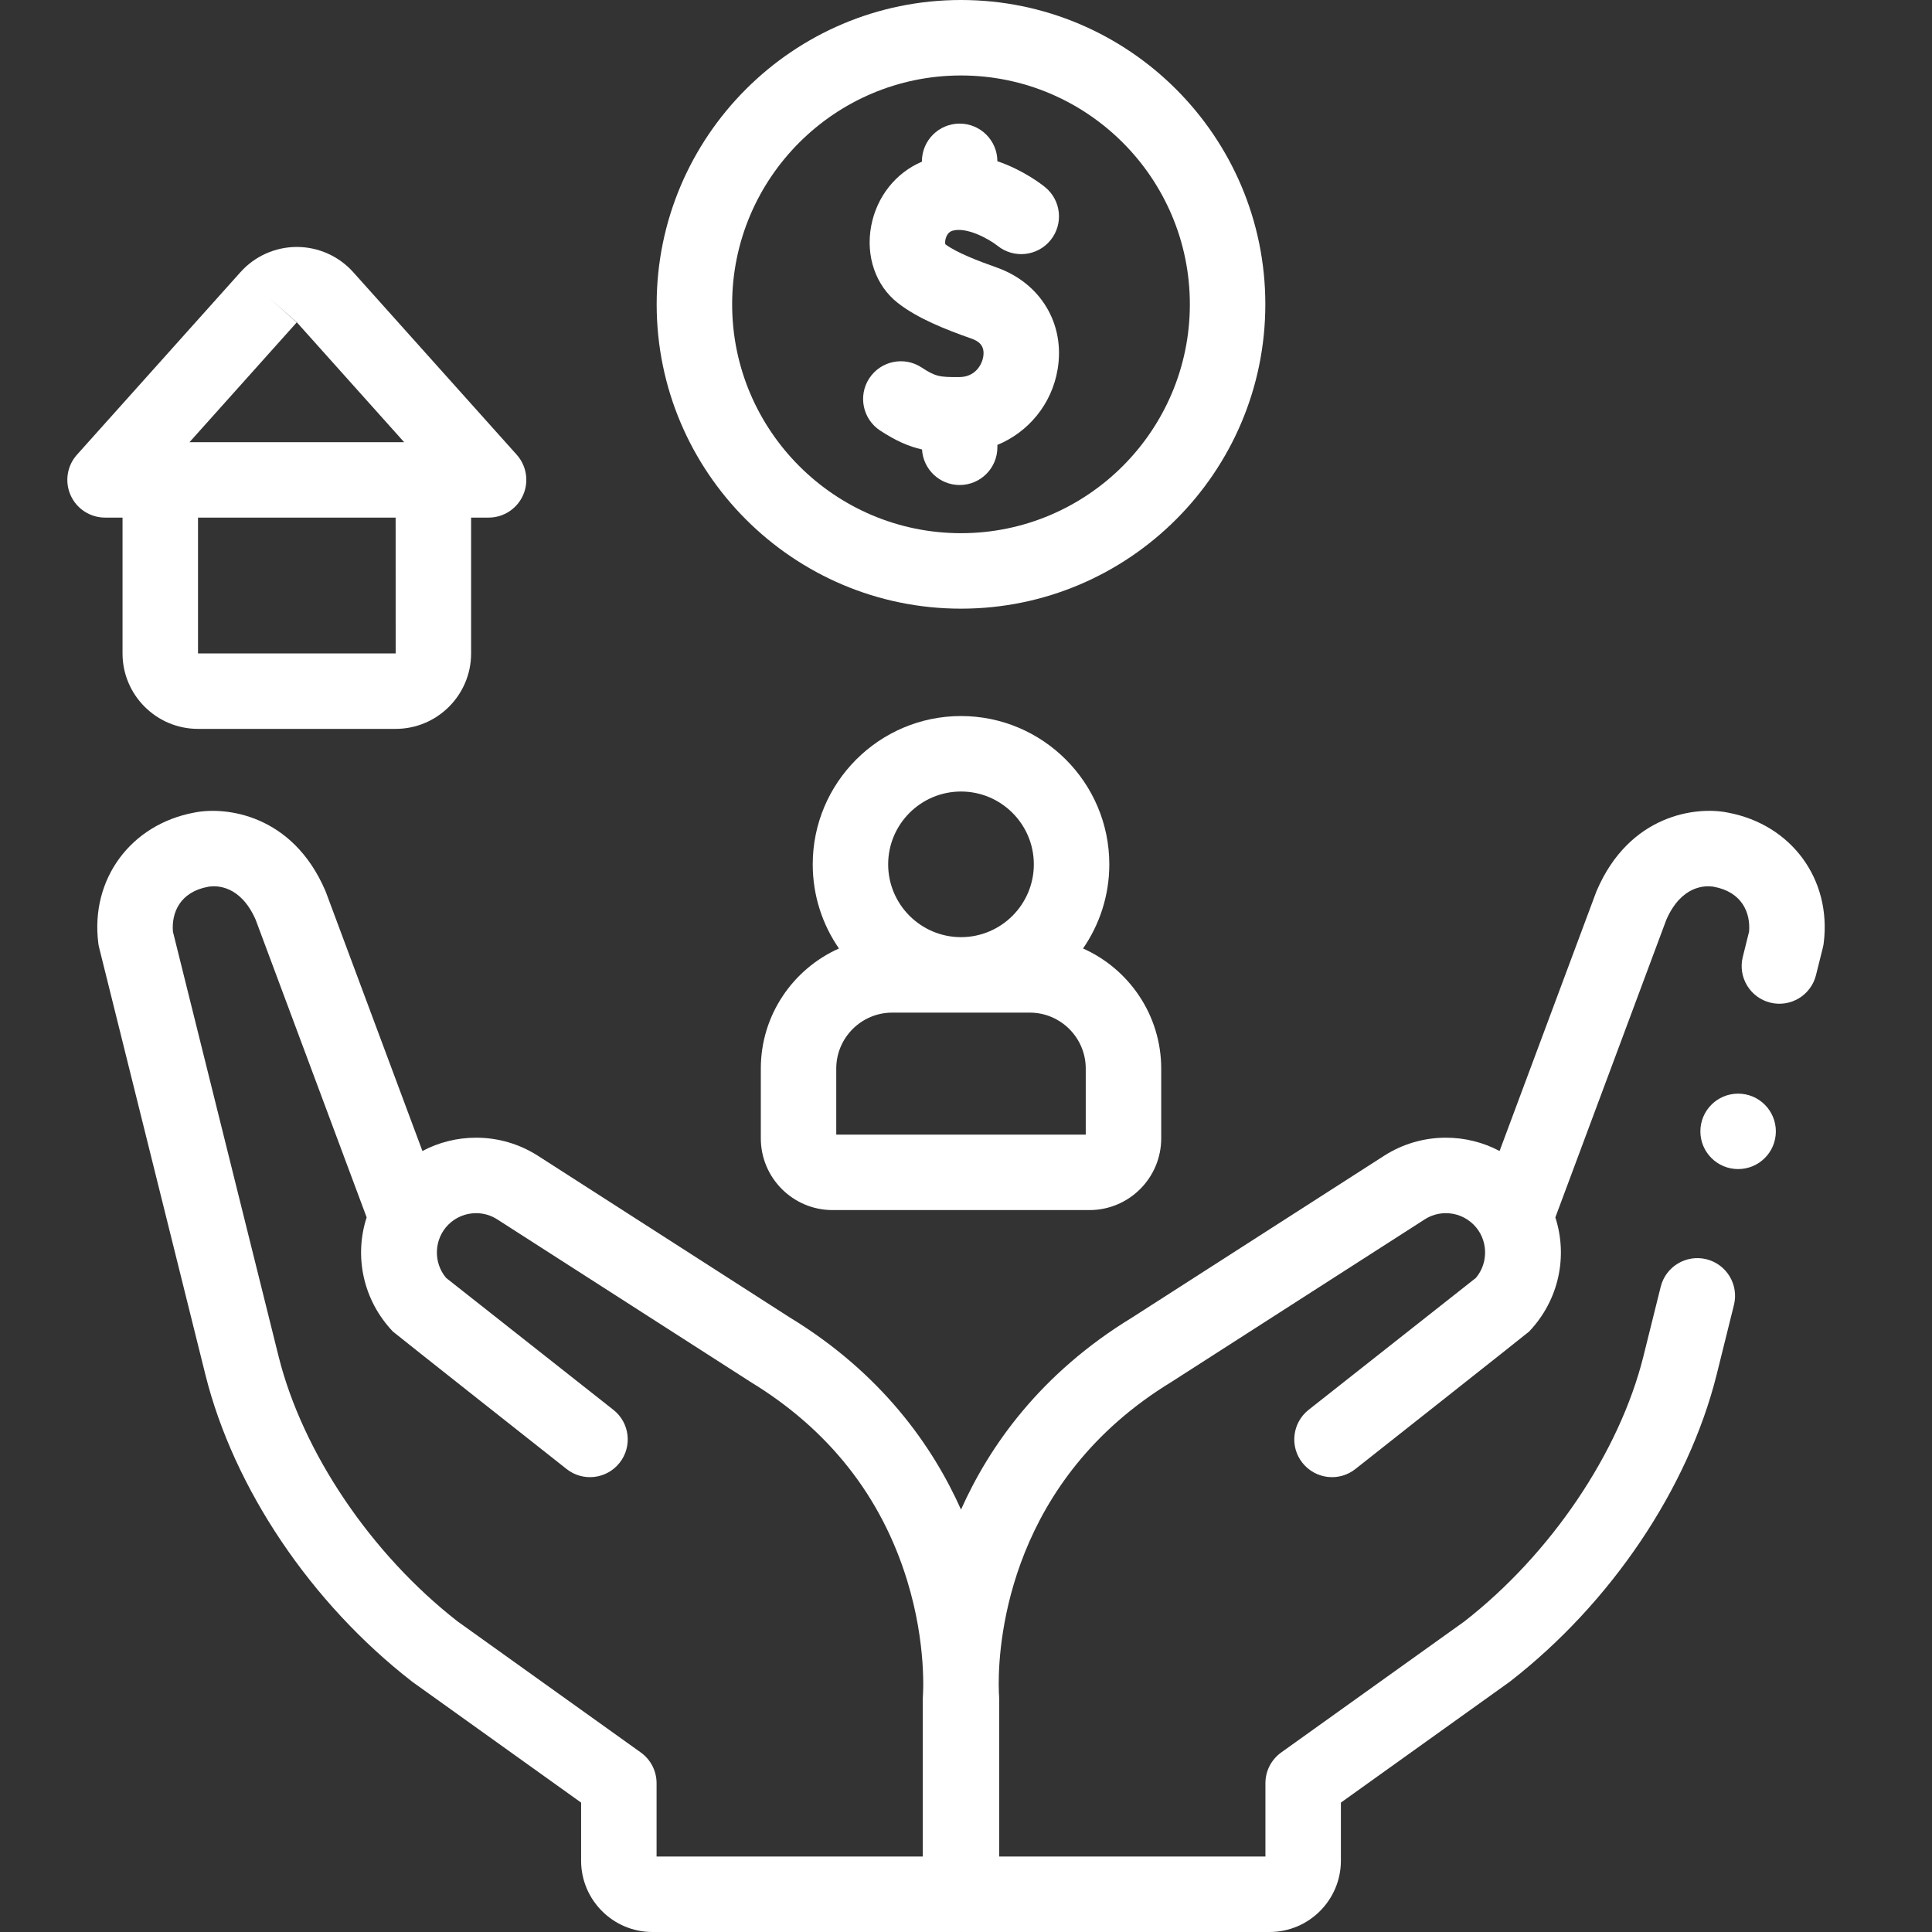
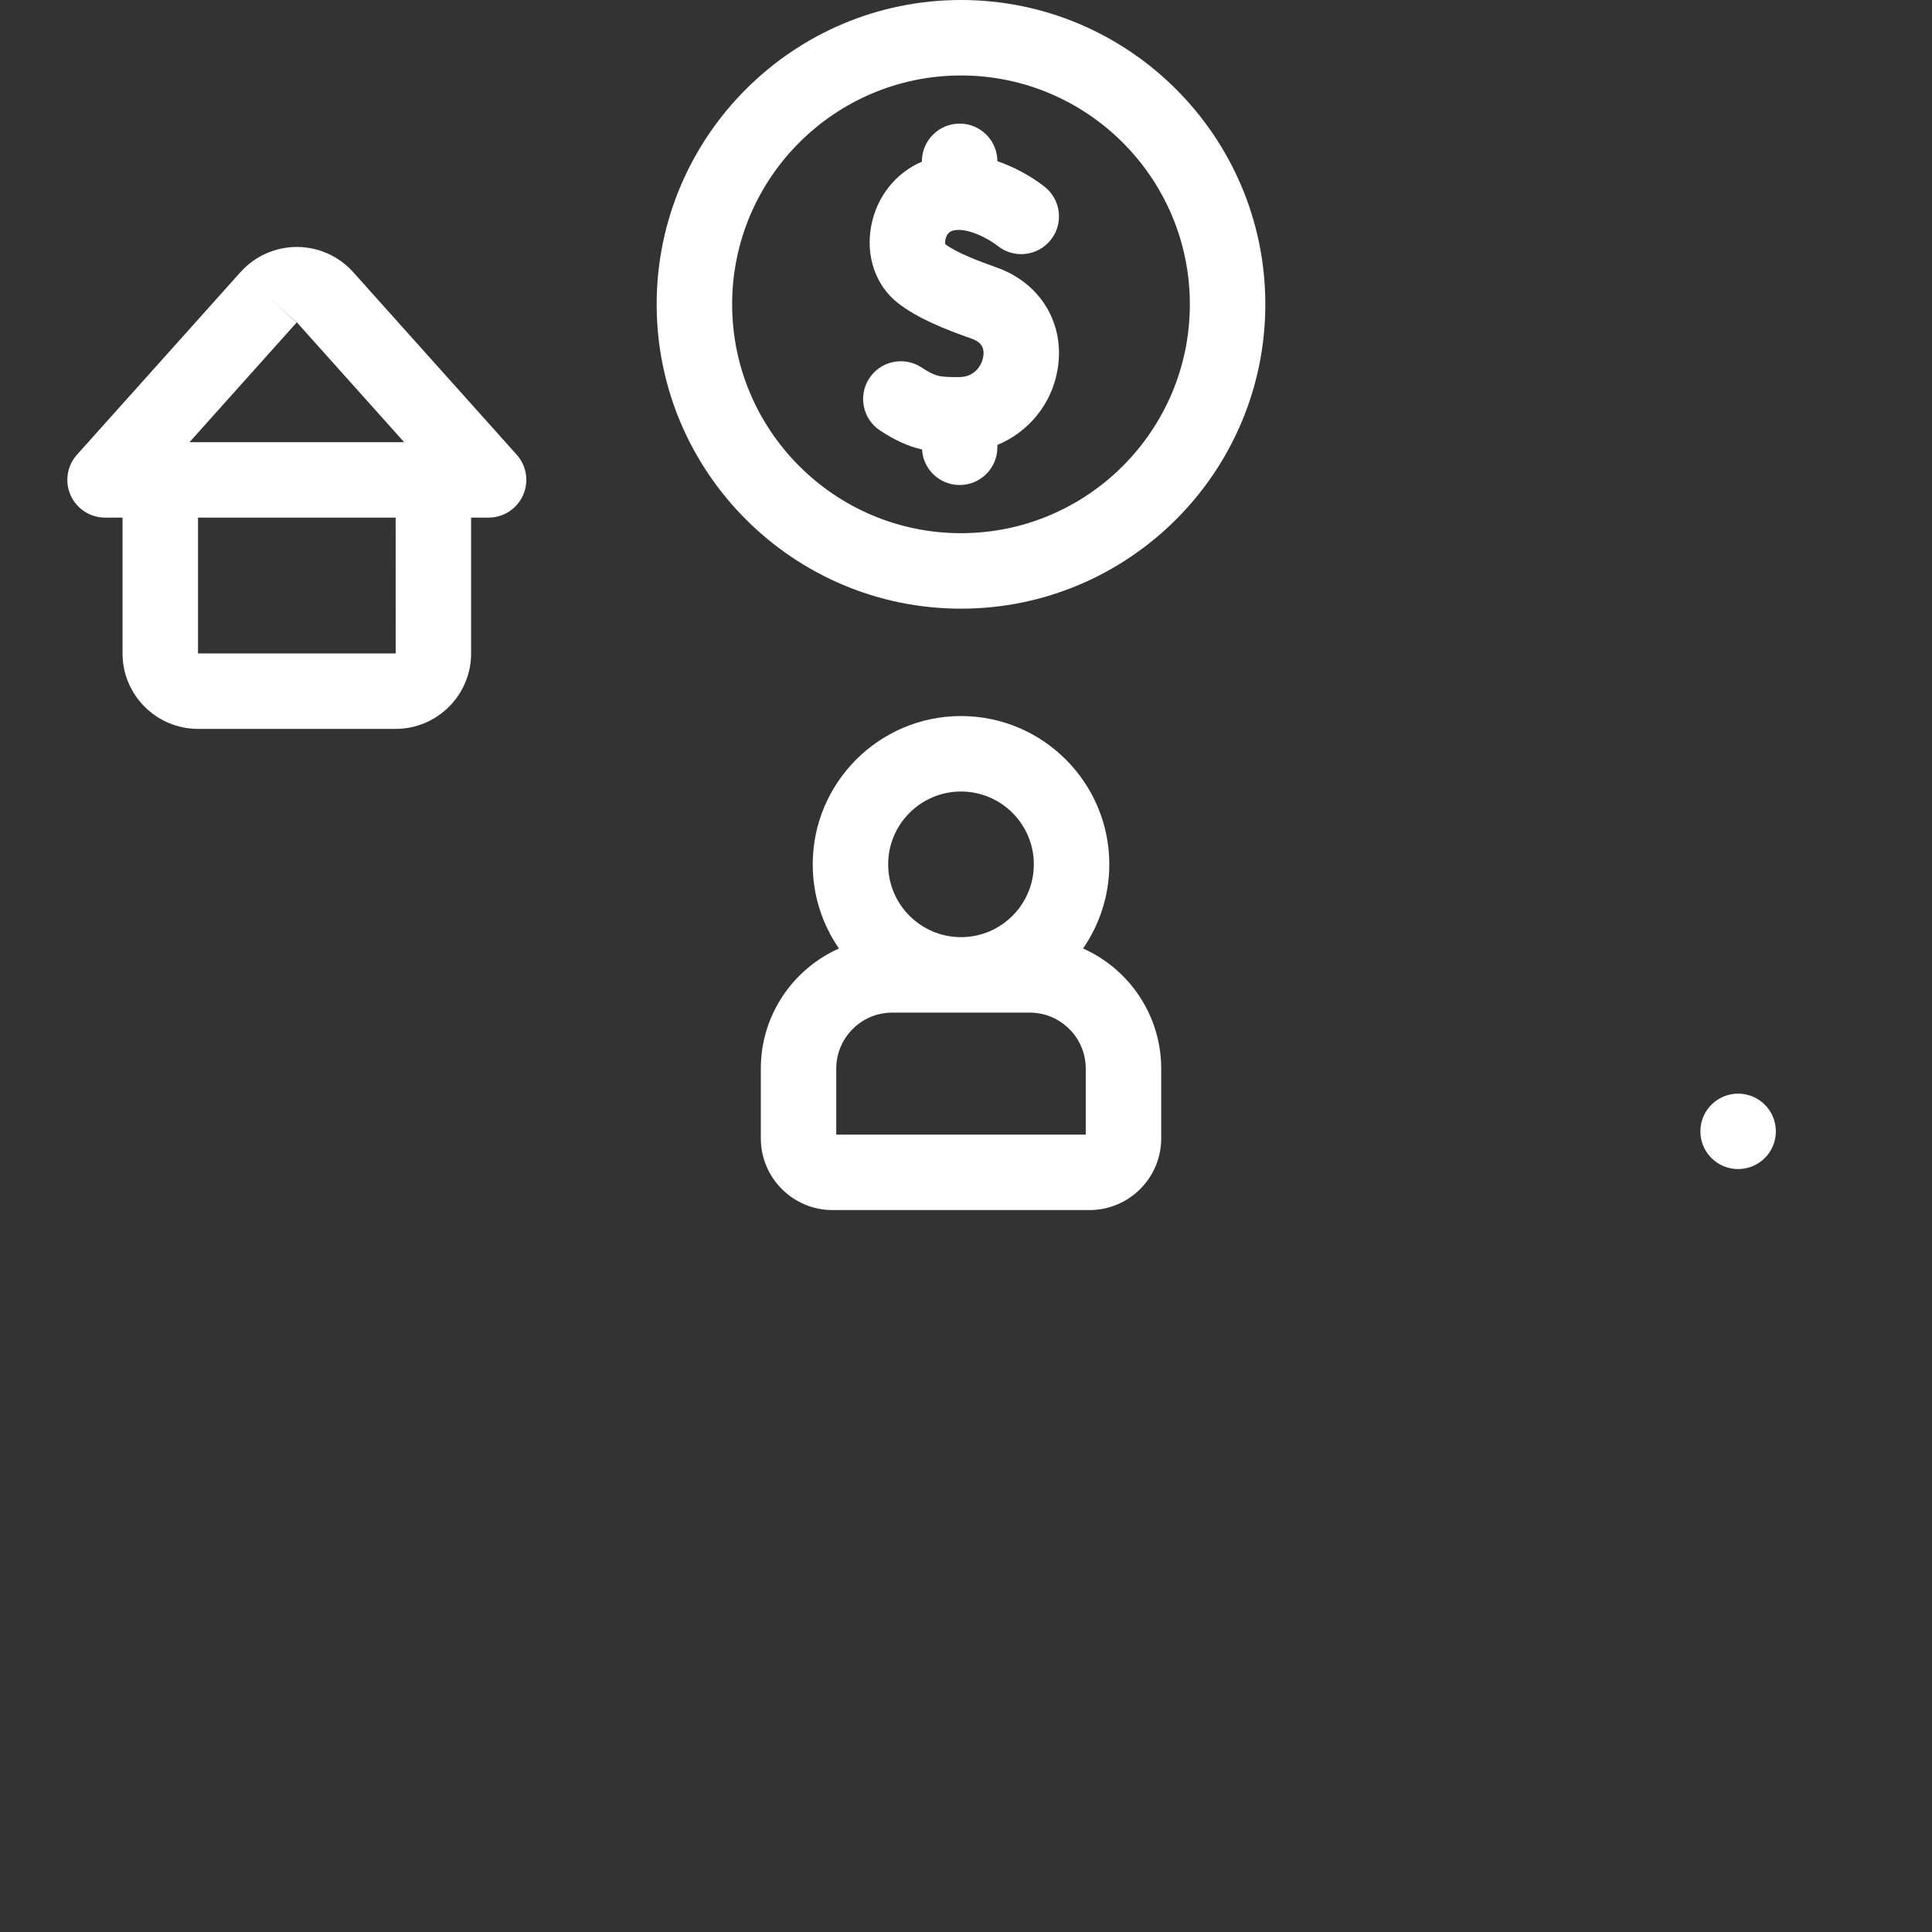
<svg xmlns="http://www.w3.org/2000/svg" width="45" height="45" viewBox="0 0 45 45" fill="none">
  <rect x="0" y="0" width="45" height="45" fill="#333333" stroke="none" />
-   <path d="M40.244 18.927C39.513 18.777 37.955 18.966 37.191 20.745C37.185 20.758 37.18 20.771 37.175 20.785L34.928 26.809C34.547 26.607 34.12 26.499 33.677 26.499C33.164 26.499 32.664 26.646 32.234 26.923L26.372 30.686C24.228 31.992 23.041 33.689 22.384 35.161C21.726 33.689 20.539 31.992 18.395 30.686L12.535 26.924C12.103 26.646 11.604 26.499 11.09 26.499C10.647 26.499 10.22 26.607 9.839 26.809L7.593 20.785C7.588 20.771 7.582 20.758 7.577 20.745C6.812 18.966 5.254 18.778 4.523 18.927C3.043 19.203 2.104 20.478 2.289 21.963C2.293 21.998 2.299 22.033 2.308 22.067L4.785 32.023C5.447 34.671 7.246 37.342 9.597 39.167C9.606 39.174 9.615 39.181 9.624 39.187L13.535 41.986V43.339C13.535 44.255 14.28 45 15.196 45H22.372C22.375 45 22.379 44.999 22.384 44.999C22.387 44.999 22.391 45 22.395 45H29.571C30.486 45 31.232 44.255 31.232 43.339V41.986L35.143 39.187C35.152 39.181 35.161 39.174 35.17 39.167C37.521 37.342 39.32 34.671 39.983 32.022L40.387 30.395C40.504 29.924 40.217 29.447 39.746 29.33C39.276 29.213 38.798 29.5 38.681 29.971L38.277 31.596C37.717 33.836 36.119 36.2 34.106 37.768L29.841 40.819C29.611 40.984 29.474 41.25 29.474 41.534V43.242H23.274V39.583C23.274 39.557 23.273 39.53 23.271 39.504C23.27 39.498 23.262 39.402 23.262 39.235C23.262 39.23 23.262 39.224 23.262 39.218C23.261 38.168 23.537 34.466 27.295 32.182C27.301 32.178 27.307 32.174 27.313 32.17L33.184 28.402C33.331 28.307 33.502 28.257 33.677 28.257C33.922 28.257 34.152 28.353 34.325 28.526C34.661 28.862 34.679 29.407 34.376 29.765L30.481 32.837C30.1 33.138 30.034 33.69 30.335 34.071C30.636 34.452 31.188 34.518 31.569 34.217C31.569 34.217 35.586 31.045 35.615 31.015C36.317 30.277 36.519 29.256 36.227 28.356L38.813 21.42C39.166 20.619 39.718 20.625 39.898 20.651C39.908 20.653 39.898 20.651 39.916 20.654C40.58 20.776 40.776 21.266 40.739 21.701L40.593 22.288C40.475 22.759 40.762 23.236 41.233 23.353C41.704 23.47 42.181 23.183 42.298 22.712L42.459 22.067C42.468 22.033 42.474 21.998 42.478 21.963C42.663 20.478 41.724 19.203 40.244 18.927ZM21.496 39.504C21.494 39.53 21.493 39.557 21.493 39.583V43.242H15.293V41.534C15.293 41.25 15.156 40.984 14.926 40.819L10.661 37.768C8.648 36.2 7.05 33.836 6.49 31.597L4.028 21.701C3.991 21.266 4.187 20.775 4.851 20.654C4.869 20.651 4.859 20.653 4.869 20.651C5.049 20.625 5.601 20.619 5.954 21.42L8.54 28.355C8.247 29.256 8.45 30.277 9.152 31.015C9.181 31.045 13.198 34.217 13.198 34.217C13.579 34.518 14.132 34.452 14.432 34.071C14.733 33.69 14.668 33.137 14.286 32.837L10.391 29.765C10.088 29.407 10.106 28.862 10.441 28.526C10.615 28.352 10.845 28.257 11.09 28.257C11.265 28.257 11.436 28.307 11.584 28.403L17.454 32.17C17.46 32.174 17.466 32.178 17.472 32.182C19.296 33.29 20.526 34.848 21.129 36.812C21.589 38.307 21.497 39.495 21.496 39.504Z" fill="white" />
  <path d="M2.854 12.056V15.22C2.854 16.189 3.643 16.977 4.612 16.977H9.215C10.184 16.977 10.973 16.189 10.973 15.22V12.056H11.38C11.727 12.056 12.041 11.852 12.182 11.536C12.324 11.22 12.266 10.849 12.035 10.591L8.227 6.339C7.893 5.966 7.414 5.752 6.914 5.752C6.413 5.752 5.934 5.966 5.601 6.339L1.793 10.591C1.561 10.849 1.503 11.22 1.645 11.536C1.786 11.852 2.101 12.056 2.447 12.056L2.854 12.056ZM9.216 15.22C9.216 15.22 9.216 15.22 9.215 15.22H4.612V12.056H9.215L9.216 15.22ZM6.91 7.511L6.255 6.925L6.917 7.511L9.413 10.299H4.414L6.91 7.511Z" fill="white" />
  <path d="M22.383 14.177C26.292 14.177 29.472 10.997 29.472 7.088C29.472 3.18 26.292 0 22.383 0C18.475 0 15.295 3.18 15.295 7.088C15.295 10.997 18.475 14.177 22.383 14.177ZM22.383 1.758C25.323 1.758 27.714 4.149 27.714 7.088C27.714 10.028 25.323 12.419 22.383 12.419C19.444 12.419 17.053 10.028 17.053 7.088C17.053 4.149 19.444 1.758 22.383 1.758Z" fill="white" />
  <path d="M20.501 10.029C20.867 10.268 21.164 10.399 21.476 10.469C21.502 10.931 21.884 11.297 22.352 11.297C22.837 11.297 23.231 10.904 23.231 10.418V10.363C23.953 10.065 24.498 9.415 24.634 8.603C24.812 7.547 24.241 6.593 23.213 6.23C22.796 6.082 22.286 5.889 22.018 5.689C22.01 5.655 22.011 5.58 22.045 5.505C22.076 5.437 22.121 5.394 22.178 5.376C22.515 5.275 23.036 5.568 23.236 5.726C23.613 6.028 24.164 5.97 24.469 5.594C24.775 5.217 24.718 4.664 24.341 4.358C24.264 4.295 23.831 3.959 23.231 3.755C23.229 3.271 22.836 2.879 22.352 2.879C21.867 2.879 21.473 3.273 21.473 3.758V3.766C20.865 4.024 20.421 4.58 20.292 5.261C20.159 5.965 20.396 6.652 20.91 7.055C21.369 7.415 22.007 7.668 22.628 7.887C22.779 7.941 22.947 8.037 22.901 8.312C22.872 8.486 22.722 8.78 22.346 8.783C21.88 8.786 21.792 8.772 21.464 8.558C21.058 8.292 20.513 8.406 20.247 8.812C19.981 9.218 20.095 9.763 20.501 10.029Z" fill="white" />
  <path d="M40.484 27.23C40.97 27.23 41.363 26.837 41.363 26.352C41.363 25.866 40.97 25.473 40.484 25.473C39.999 25.473 39.605 25.866 39.605 26.352C39.605 26.837 39.999 27.23 40.484 27.23Z" fill="white" />
  <path d="M25.226 22.092C25.611 21.535 25.838 20.859 25.838 20.132C25.838 18.228 24.288 16.678 22.384 16.678C20.479 16.678 18.93 18.228 18.93 20.132C18.93 20.86 19.156 21.535 19.541 22.092C18.47 22.569 17.721 23.643 17.721 24.889V26.514C17.721 27.436 18.47 28.185 19.392 28.185H25.376C26.297 28.185 27.047 27.436 27.047 26.514V24.889C27.046 23.643 26.297 22.569 25.226 22.092ZM22.384 18.436C23.319 18.436 24.08 19.197 24.08 20.132C24.08 21.067 23.319 21.828 22.384 21.828C21.448 21.828 20.687 21.067 20.687 20.132C20.687 19.197 21.448 18.436 22.384 18.436ZM25.289 26.427H19.478V24.889C19.478 24.171 20.063 23.586 20.781 23.586H23.986C24.704 23.586 25.289 24.171 25.289 24.889L25.289 26.427Z" fill="white" />
</svg>